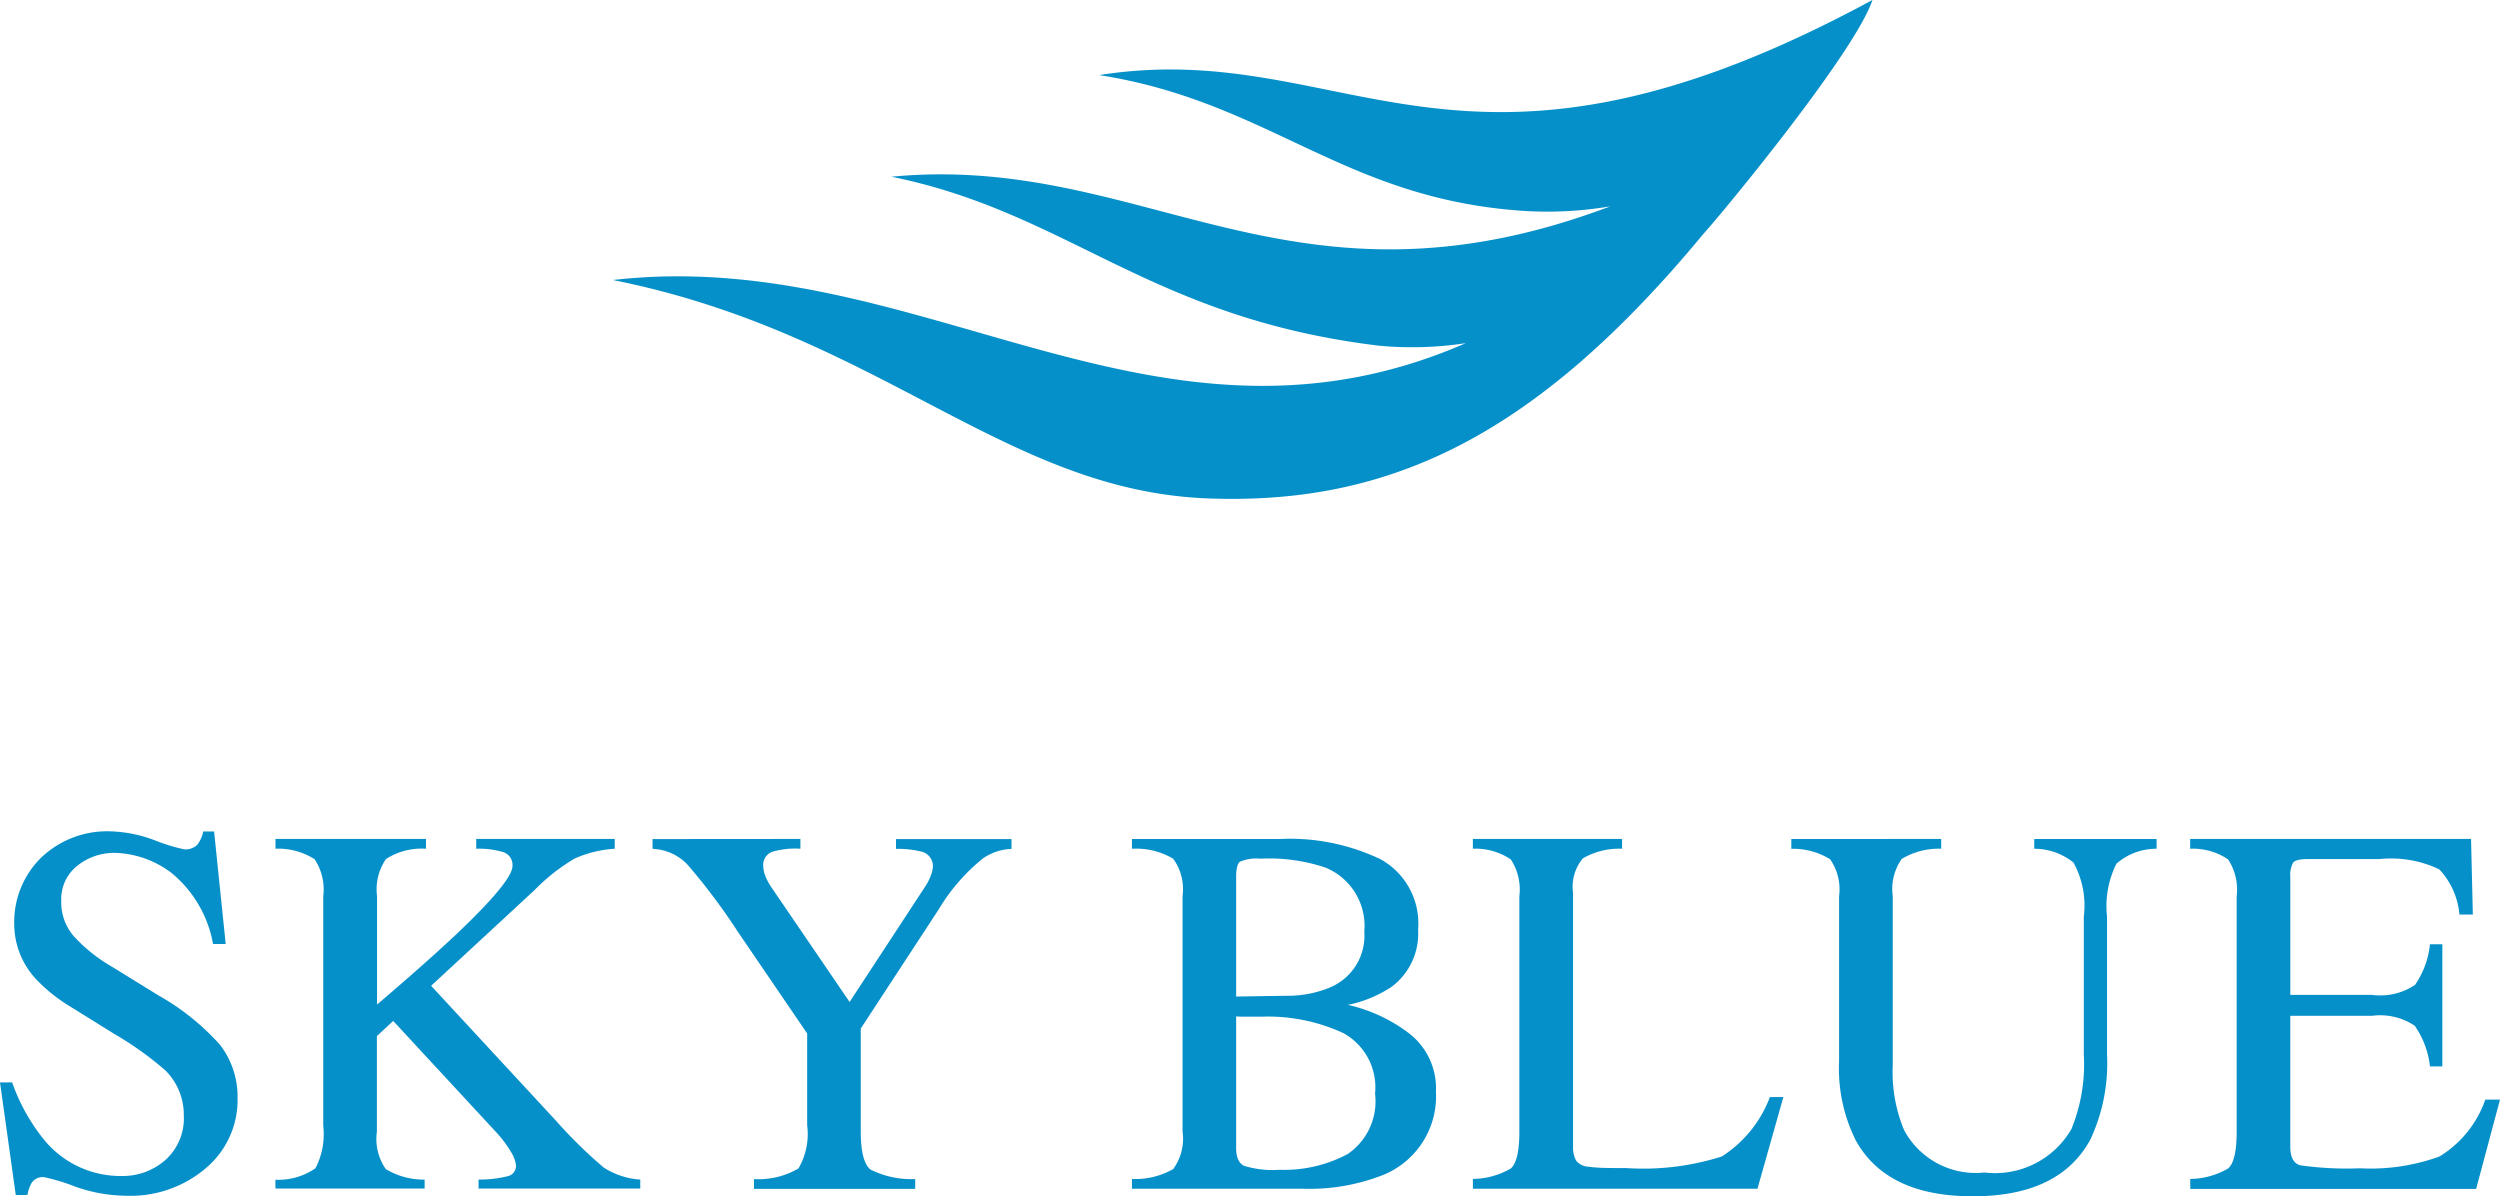
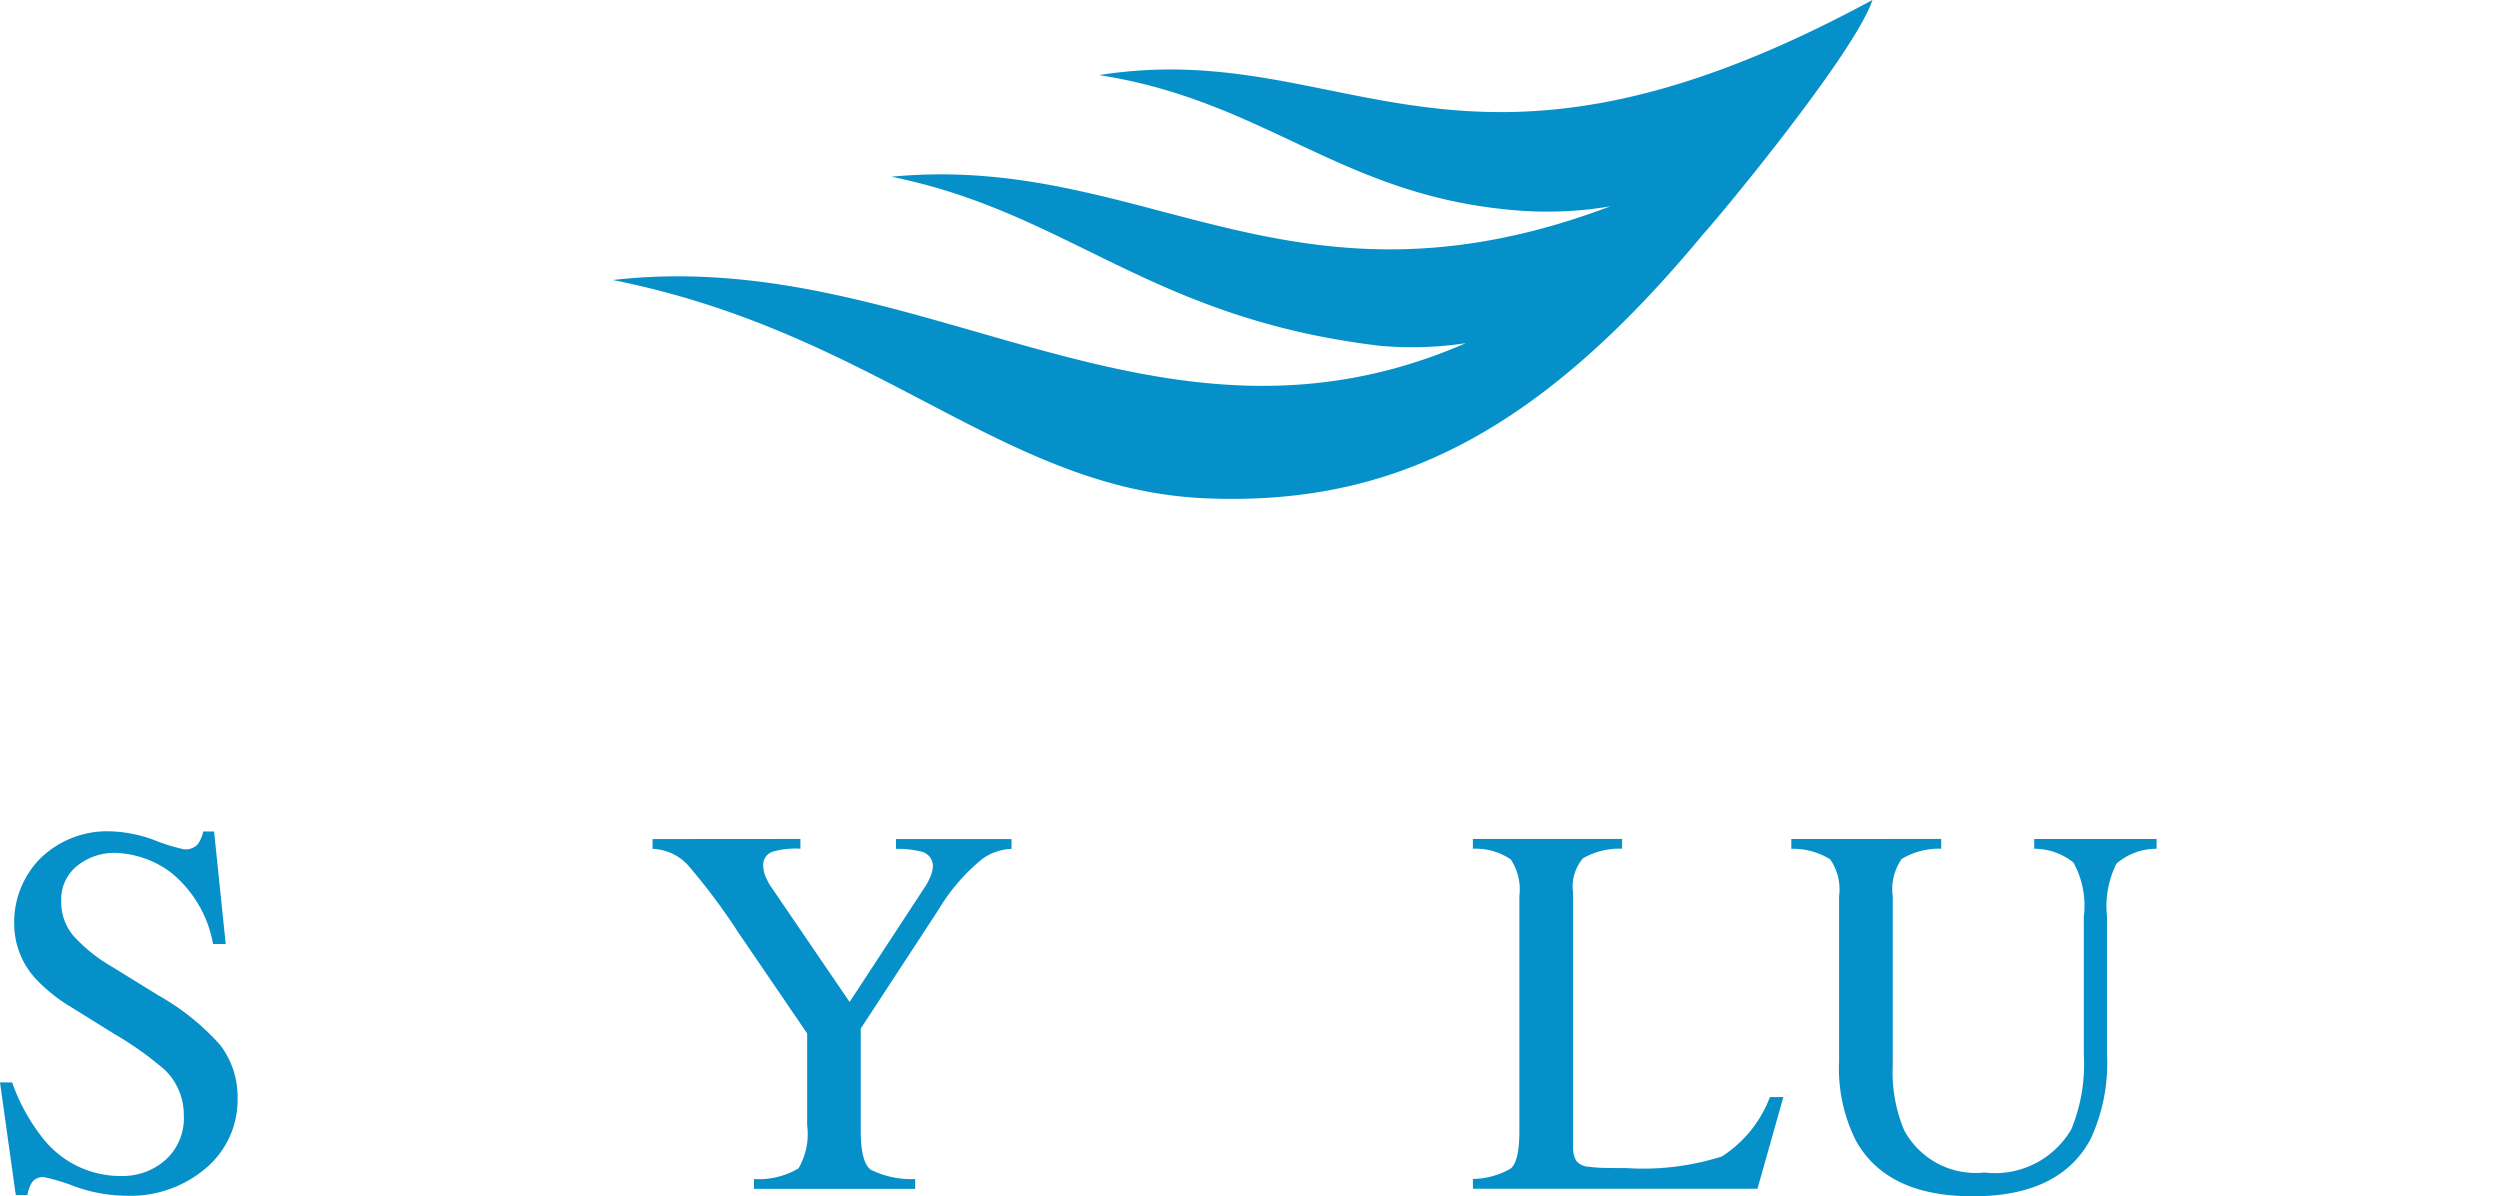
<svg xmlns="http://www.w3.org/2000/svg" width="83.772" height="40.085" viewBox="0 0 83.772 40.085">
  <g id="グループ_837" data-name="グループ 837" transform="translate(20463.094 115.478)">
    <path id="パス_1734" data-name="パス 1734" d="M17.879,452.164a6.382,6.382,0,0,0,1.053,1.9A3.3,3.3,0,0,0,21.55,455.3a2.157,2.157,0,0,0,1.464-.536,1.876,1.876,0,0,0,.617-1.5,2.092,2.092,0,0,0-.621-1.505,11.03,11.03,0,0,0-1.71-1.22L19.79,449.6a5.408,5.408,0,0,1-1.089-.874,2.712,2.712,0,0,1-.752-1.851,3.03,3.03,0,0,1,.891-2.232,3.2,3.2,0,0,1,2.362-.891,4.543,4.543,0,0,1,1.458.3,6.193,6.193,0,0,0,.973.3.558.558,0,0,0,.455-.155,1.138,1.138,0,0,0,.195-.442h.363l.389,3.772h-.424a3.981,3.981,0,0,0-1.389-2.379,3.273,3.273,0,0,0-1.89-.675,1.978,1.978,0,0,0-1.267.429,1.433,1.433,0,0,0-.541,1.189,1.735,1.735,0,0,0,.415,1.168,5.328,5.328,0,0,0,1.287,1.03l1.556.96a8.115,8.115,0,0,1,2.06,1.652,2.851,2.851,0,0,1,.591,1.8,2.987,2.987,0,0,1-1.051,2.327,3.894,3.894,0,0,1-2.686.934,5.213,5.213,0,0,1-1.717-.311,6.552,6.552,0,0,0-1.026-.311.442.442,0,0,0-.42.19,1.222,1.222,0,0,0-.142.407H18l-.528-3.772Z" transform="translate(-20480.566 -531.372)" fill="#0690c9" />
-     <path id="パス_1735" data-name="パス 1735" d="M31.019,455.543a2.164,2.164,0,0,0,1.341-.385,2.475,2.475,0,0,0,.26-1.426v-7.686a1.821,1.821,0,0,0-.29-1.243,2.251,2.251,0,0,0-1.31-.351v-.329h5.043v.329a2.214,2.214,0,0,0-1.34.345,1.8,1.8,0,0,0-.3,1.246v3.63q1.636-1.394,2.677-2.374,1.861-1.768,1.862-2.269a.45.45,0,0,0-.316-.466,2.815,2.815,0,0,0-.9-.112v-.329h4.642v.329a3.9,3.9,0,0,0-1.339.327,6.492,6.492,0,0,0-1.356,1.066l-3.458,3.2,4.219,4.559a15.468,15.468,0,0,0,1.569,1.534,2.567,2.567,0,0,0,1.221.4v.3H37.824v-.3a3.966,3.966,0,0,0,.995-.117.354.354,0,0,0,.26-.36,1.085,1.085,0,0,0-.169-.451,3.951,3.951,0,0,0-.533-.7l-3.412-3.687-.547.506v3.207a1.763,1.763,0,0,0,.3,1.252,2.461,2.461,0,0,0,1.3.351v.3h-5Z" transform="translate(-20484.883 -531.49)" fill="#0690c9" />
    <path id="パス_1736" data-name="パス 1736" d="M54.516,444.124v.328a2.726,2.726,0,0,0-.934.1.462.462,0,0,0-.311.484.965.965,0,0,0,.052.281,1.871,1.871,0,0,0,.233.445l2.608,3.825,2.544-3.885a1.774,1.774,0,0,0,.2-.416,1,1,0,0,0,.048-.242.5.5,0,0,0-.406-.5,3.231,3.231,0,0,0-.831-.087v-.328h3.871v.328a1.805,1.805,0,0,0-.958.32,6.384,6.384,0,0,0-1.477,1.7l-2.617,4v3.446q0,1.028.332,1.283a3.073,3.073,0,0,0,1.492.315v.328H52.96v-.328a2.611,2.611,0,0,0,1.492-.358,2.288,2.288,0,0,0,.29-1.447v-3.074l-2.318-3.4a20.76,20.76,0,0,0-1.688-2.253,1.7,1.7,0,0,0-1.175-.533v-.328Z" transform="translate(-20490.789 -531.49)" fill="#0690c9" />
-     <path id="パス_1737" data-name="パス 1737" d="M73.135,455.517a2.544,2.544,0,0,0,1.382-.331,1.729,1.729,0,0,0,.314-1.26v-7.881a1.749,1.749,0,0,0-.314-1.259,2.445,2.445,0,0,0-1.382-.333v-.328H78.1a7.053,7.053,0,0,1,3.375.684,2.46,2.46,0,0,1,1.249,2.355,2.227,2.227,0,0,1-.874,1.905,4.127,4.127,0,0,1-1.479.615,5.306,5.306,0,0,1,2.085.981,2.321,2.321,0,0,1,.865,1.924A2.841,2.841,0,0,1,81.4,455.44a6.7,6.7,0,0,1-2.49.406H73.135Zm6.662-6.428a1.878,1.878,0,0,0,1.124-1.864,2.108,2.108,0,0,0-1.3-2.14,5.914,5.914,0,0,0-2.181-.3,1.435,1.435,0,0,0-.683.1c-.087.063-.13.237-.13.52v4l1.687-.026a3.734,3.734,0,0,0,1.479-.286m.571,5.589a2.133,2.133,0,0,0,.917-2.024,2.068,2.068,0,0,0-1.073-2.033,6.021,6.021,0,0,0-2.734-.545h-.514c-.072,0-.183,0-.333-.009v4.412c0,.306.087.5.26.593a3.276,3.276,0,0,0,1.2.134,4.5,4.5,0,0,0,2.275-.527" transform="translate(-20498.299 -531.49)" fill="#0690c9" />
    <path id="パス_1738" data-name="パス 1738" d="M89.9,455.516a2.6,2.6,0,0,0,1.267-.348q.29-.245.29-1.244v-7.881a1.841,1.841,0,0,0-.286-1.233,2.1,2.1,0,0,0-1.272-.359v-.329h5v.329a2.443,2.443,0,0,0-1.31.32,1.467,1.467,0,0,0-.333,1.151v8.512a.924.924,0,0,0,.1.463.561.561,0,0,0,.438.211q.2.027.42.035c.147.006.423.009.827.009a8.686,8.686,0,0,0,3.2-.389,4.061,4.061,0,0,0,1.611-1.99h.451l-.867,3.07H89.9Z" transform="translate(-20503.639 -531.489)" fill="#0690c9" />
    <path id="パス_1739" data-name="パス 1739" d="M110.582,444.124v.328a2.406,2.406,0,0,0-1.323.342,1.756,1.756,0,0,0-.3,1.25v5.667a5.028,5.028,0,0,0,.381,2.171,2.72,2.72,0,0,0,2.69,1.419,2.96,2.96,0,0,0,2.915-1.453,5.757,5.757,0,0,0,.416-2.509v-4.611a2.992,2.992,0,0,0-.346-1.812,2.093,2.093,0,0,0-1.315-.463v-.328h4.1v.328a2.034,2.034,0,0,0-1.346.5,3.194,3.194,0,0,0-.315,1.777v4.611a6.031,6.031,0,0,1-.562,2.863q-1.037,1.9-3.945,1.894-2.872,0-3.91-1.868a5.392,5.392,0,0,1-.562-2.647v-5.537a1.76,1.76,0,0,0-.3-1.241,2.368,2.368,0,0,0-1.3-.351v-.328Z" transform="translate(-20508.629 -531.49)" fill="#0690c9" />
-     <path id="パス_1740" data-name="パス 1740" d="M125.176,455.516a2.594,2.594,0,0,0,1.267-.348q.291-.245.29-1.244v-7.881a1.841,1.841,0,0,0-.286-1.233,2.1,2.1,0,0,0-1.272-.359v-.329h9.412l.06,2.535h-.45a2.515,2.515,0,0,0-.675-1.515,3.758,3.758,0,0,0-2.007-.344h-2.412c-.26,0-.421.042-.481.125a.852.852,0,0,0-.091.471v3.954h2.734a2.091,2.091,0,0,0,1.445-.335,2.914,2.914,0,0,0,.5-1.36h.415v4.092h-.415a2.938,2.938,0,0,0-.51-1.362,2.083,2.083,0,0,0-1.436-.333h-2.734v4.386q0,.528.333.623a11.185,11.185,0,0,0,2,.1,6.754,6.754,0,0,0,2.66-.393,3.611,3.611,0,0,0,1.541-1.908h.493l-.8,2.993h-9.577Z" transform="translate(-20514.879 -531.489)" fill="#0690c9" />
    <path id="パス_1741" data-name="パス 1741" d="M89.816,402.868c-13.873,7.517-17.57,1.2-25.911,2.516,5.652.882,8.144,4.1,14.082,4.541a12.6,12.6,0,0,0,3.047-.143c-10.734,4.052-15.578-1.809-24.091-.992,5.941,1.2,8.644,4.734,16.333,5.661a11.87,11.87,0,0,0,2.914-.084c-10.424,4.546-18.291-3.3-28.579-2.116,8.9,1.777,13.087,7.038,19.889,7.316,6.2.252,11.093-2.146,16.663-8.873.743-.822,5.089-6.11,5.654-7.825" transform="translate(-20490.168 -518.346)" fill="#0690c9" />
  </g>
</svg>